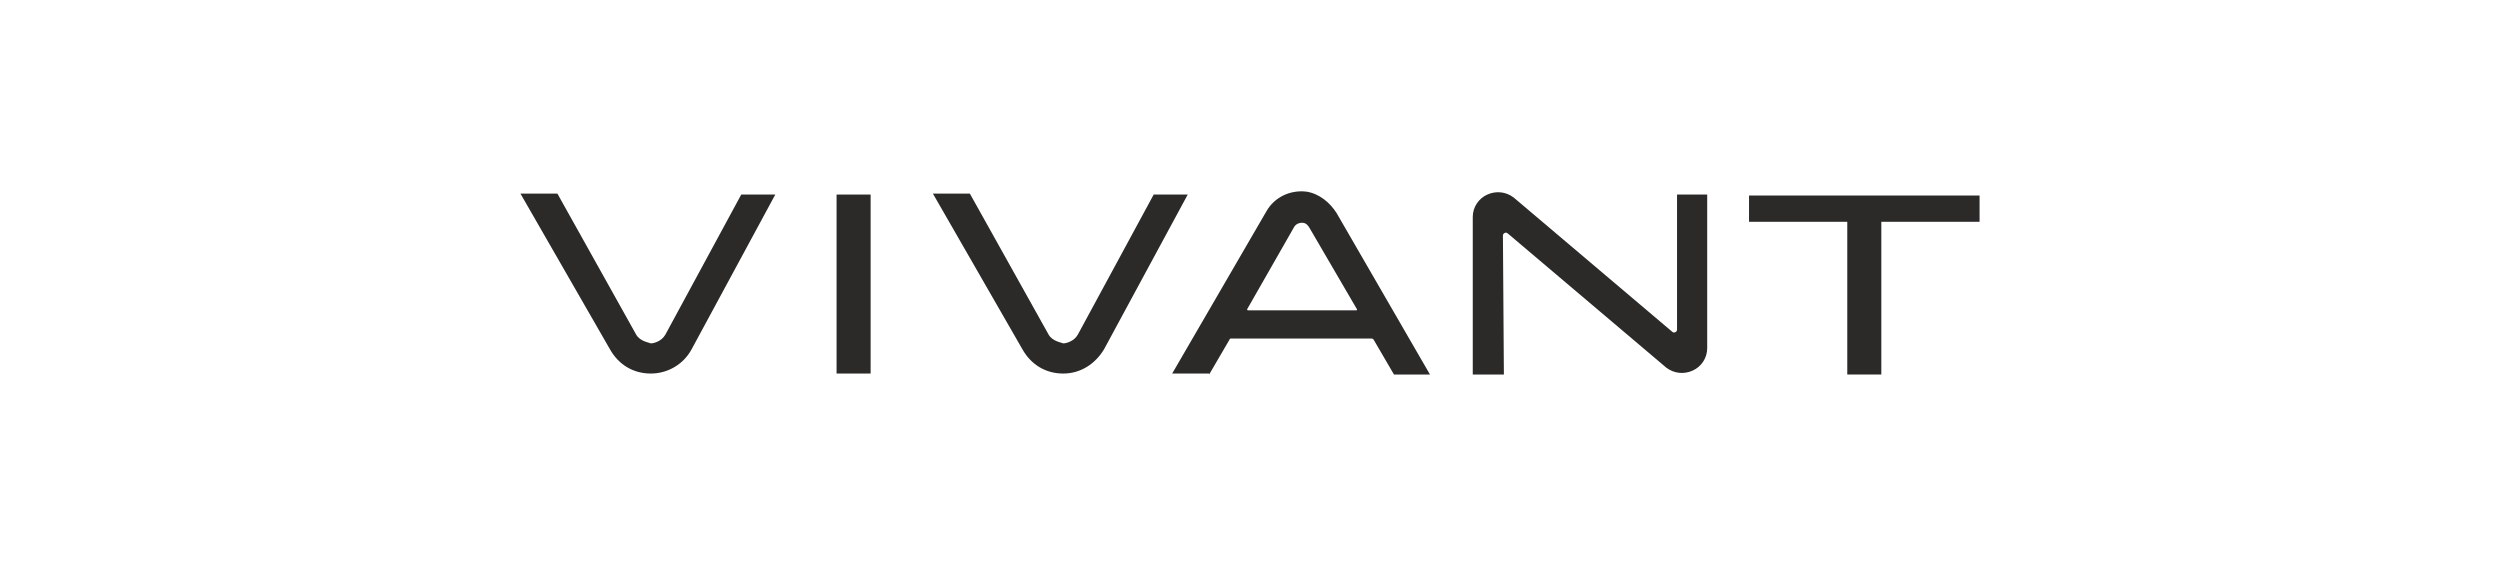
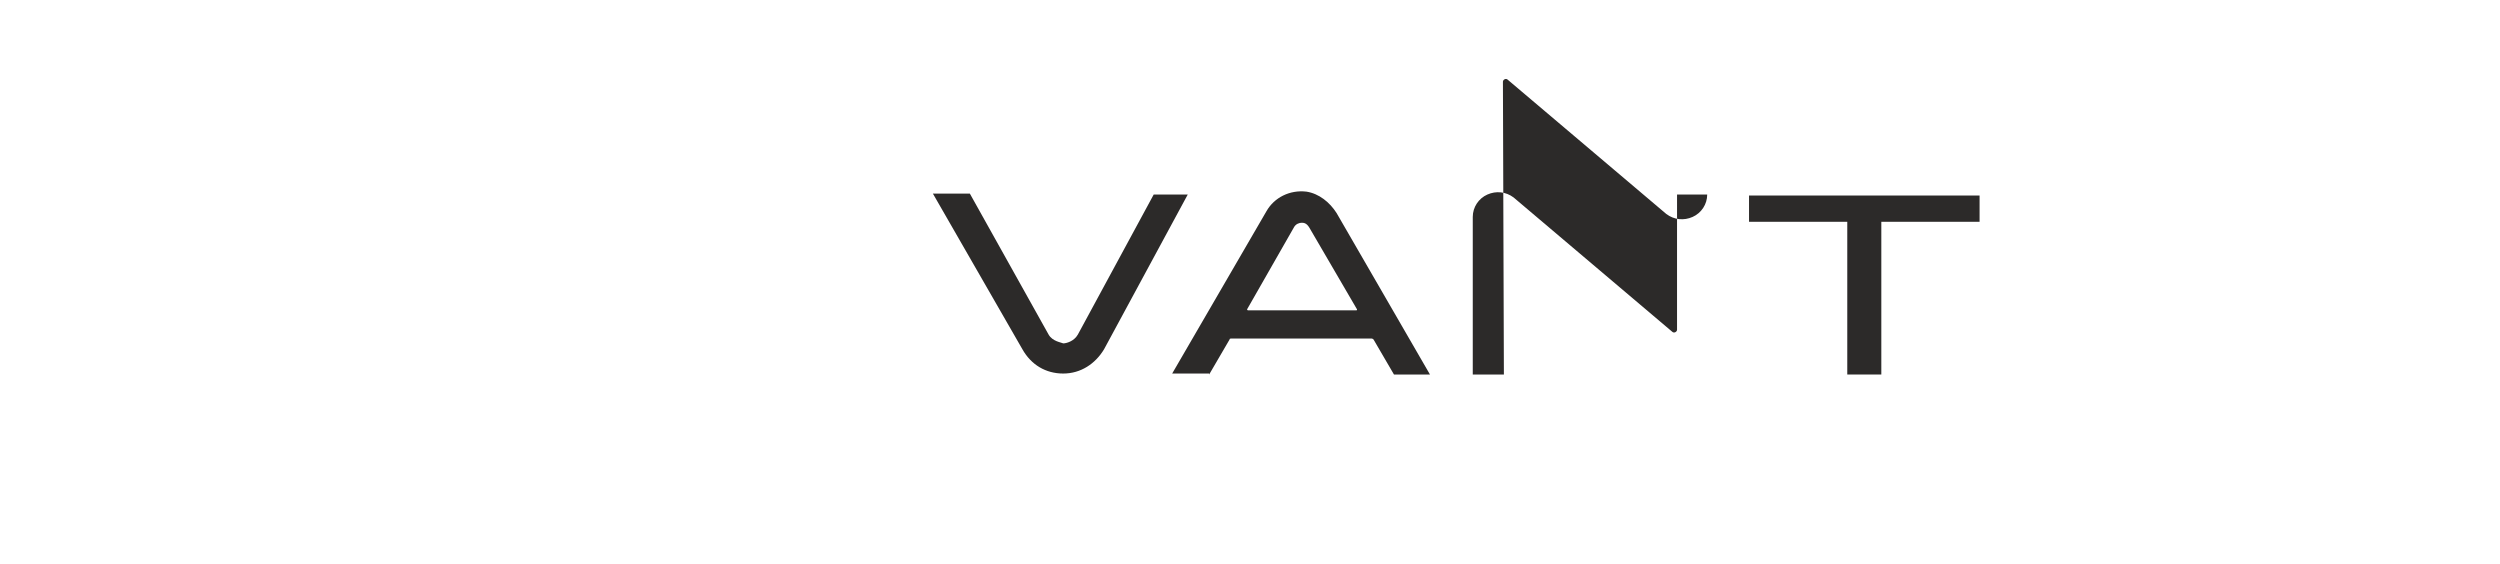
<svg xmlns="http://www.w3.org/2000/svg" version="1.1" id="レイヤー_1" x="0px" y="0px" viewBox="0 0 257 58" style="enable-background:new 0 0 257 58;" xml:space="preserve">
  <style type="text/css">
	.st0{fill:#7D7D7D;}
	.st1{fill:#231815;}
	.st2{fill:#595756;}
	.st3{fill:#2C2A29;}
</style>
  <polygon class="st3" points="203.5,20.1 179.8,20.1 179.8,22.8 189.9,22.8 189.9,38.5 193.4,38.5 193.4,22.8 203.5,22.8 " />
-   <path class="st3" d="M66.9,38.4c-1.8,0-3.3-0.9-4.2-2.5l-9.2-16h3.8l8.1,14.5c0.4,0.7,1.3,0.8,1.5,0.9c0.3,0,1.1-0.2,1.5-0.9  L76.2,20l3.5,0l-8.6,15.9C70.3,37.4,68.7,38.4,66.9,38.4L66.9,38.4z" />
  <path class="st3" d="M109.3,38.4c-1.8,0-3.3-0.9-4.2-2.5l-9.2-16h3.8l8.1,14.5c0.4,0.7,1.3,0.8,1.5,0.9c0.3,0,1.1-0.2,1.5-0.9  l7.8-14.4l3.5,0l-8.6,15.9C112.6,37.4,111.1,38.4,109.3,38.4L109.3,38.4z" />
-   <rect x="86" y="20" class="st3" width="3.5" height="18.4" />
-   <path class="st3" d="M154.6,38.5h-3.2V22.3c0-1,0.6-1.9,1.5-2.3c0.9-0.4,1.9-0.3,2.7,0.3l16.3,13.8c0.2,0.2,0.5,0,0.5-0.2V20h3.1  v15.8c0,1-0.6,1.9-1.5,2.3c-0.9,0.4-1.9,0.3-2.7-0.3l-16.3-13.8c-0.2-0.2-0.5,0-0.5,0.2L154.6,38.5z" />
+   <path class="st3" d="M154.6,38.5h-3.2V22.3c0-1,0.6-1.9,1.5-2.3c0.9-0.4,1.9-0.3,2.7,0.3l16.3,13.8c0.2,0.2,0.5,0,0.5-0.2V20h3.1  c0,1-0.6,1.9-1.5,2.3c-0.9,0.4-1.9,0.3-2.7-0.3l-16.3-13.8c-0.2-0.2-0.5,0-0.5,0.2L154.6,38.5z" />
  <path class="st3" d="M133,23.4c0.2-0.4,0.6-0.5,0.8-0.5c0.2,0,0.5,0,0.8,0.5l4.9,8.4c0,0.1,0,0.1-0.1,0.1h-11.1  c-0.1,0-0.1-0.1-0.1-0.1L133,23.4z M124.3,38.5l2.1-3.6c0-0.1,0.1-0.1,0.2-0.1H141c0.1,0,0.2,0.1,0.2,0.1l2.1,3.6h3.7l-9.6-16.6  c-0.7-1.1-1.8-2-3.1-2.2c-1.7-0.2-3.3,0.6-4.1,2l-9.7,16.7H124.3z" />
</svg>